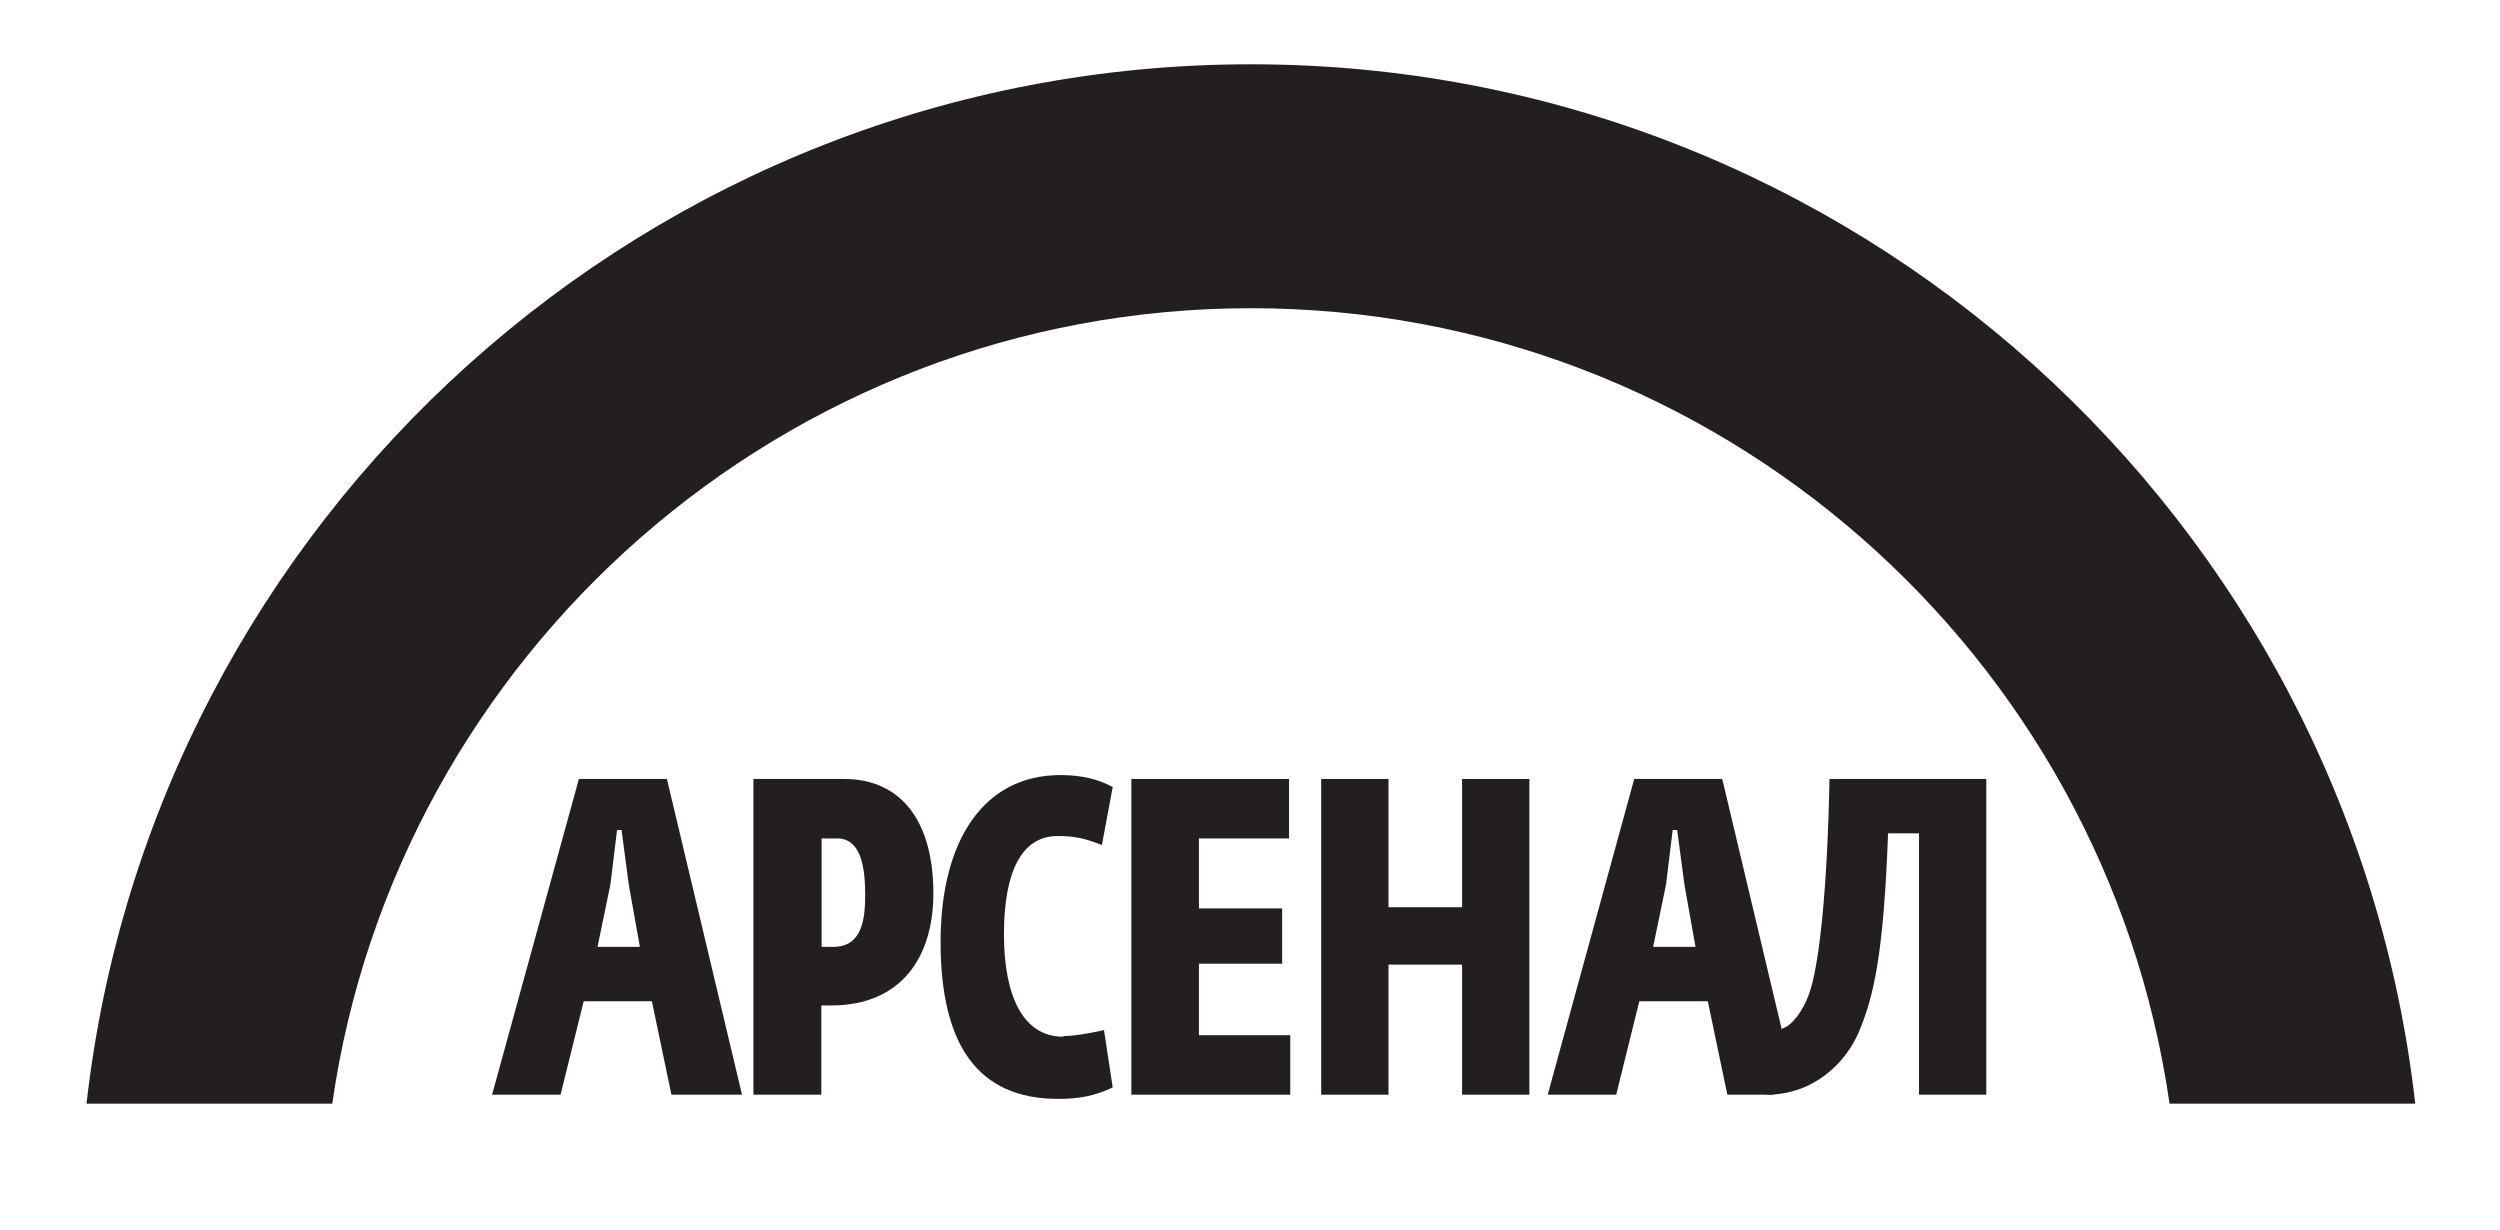
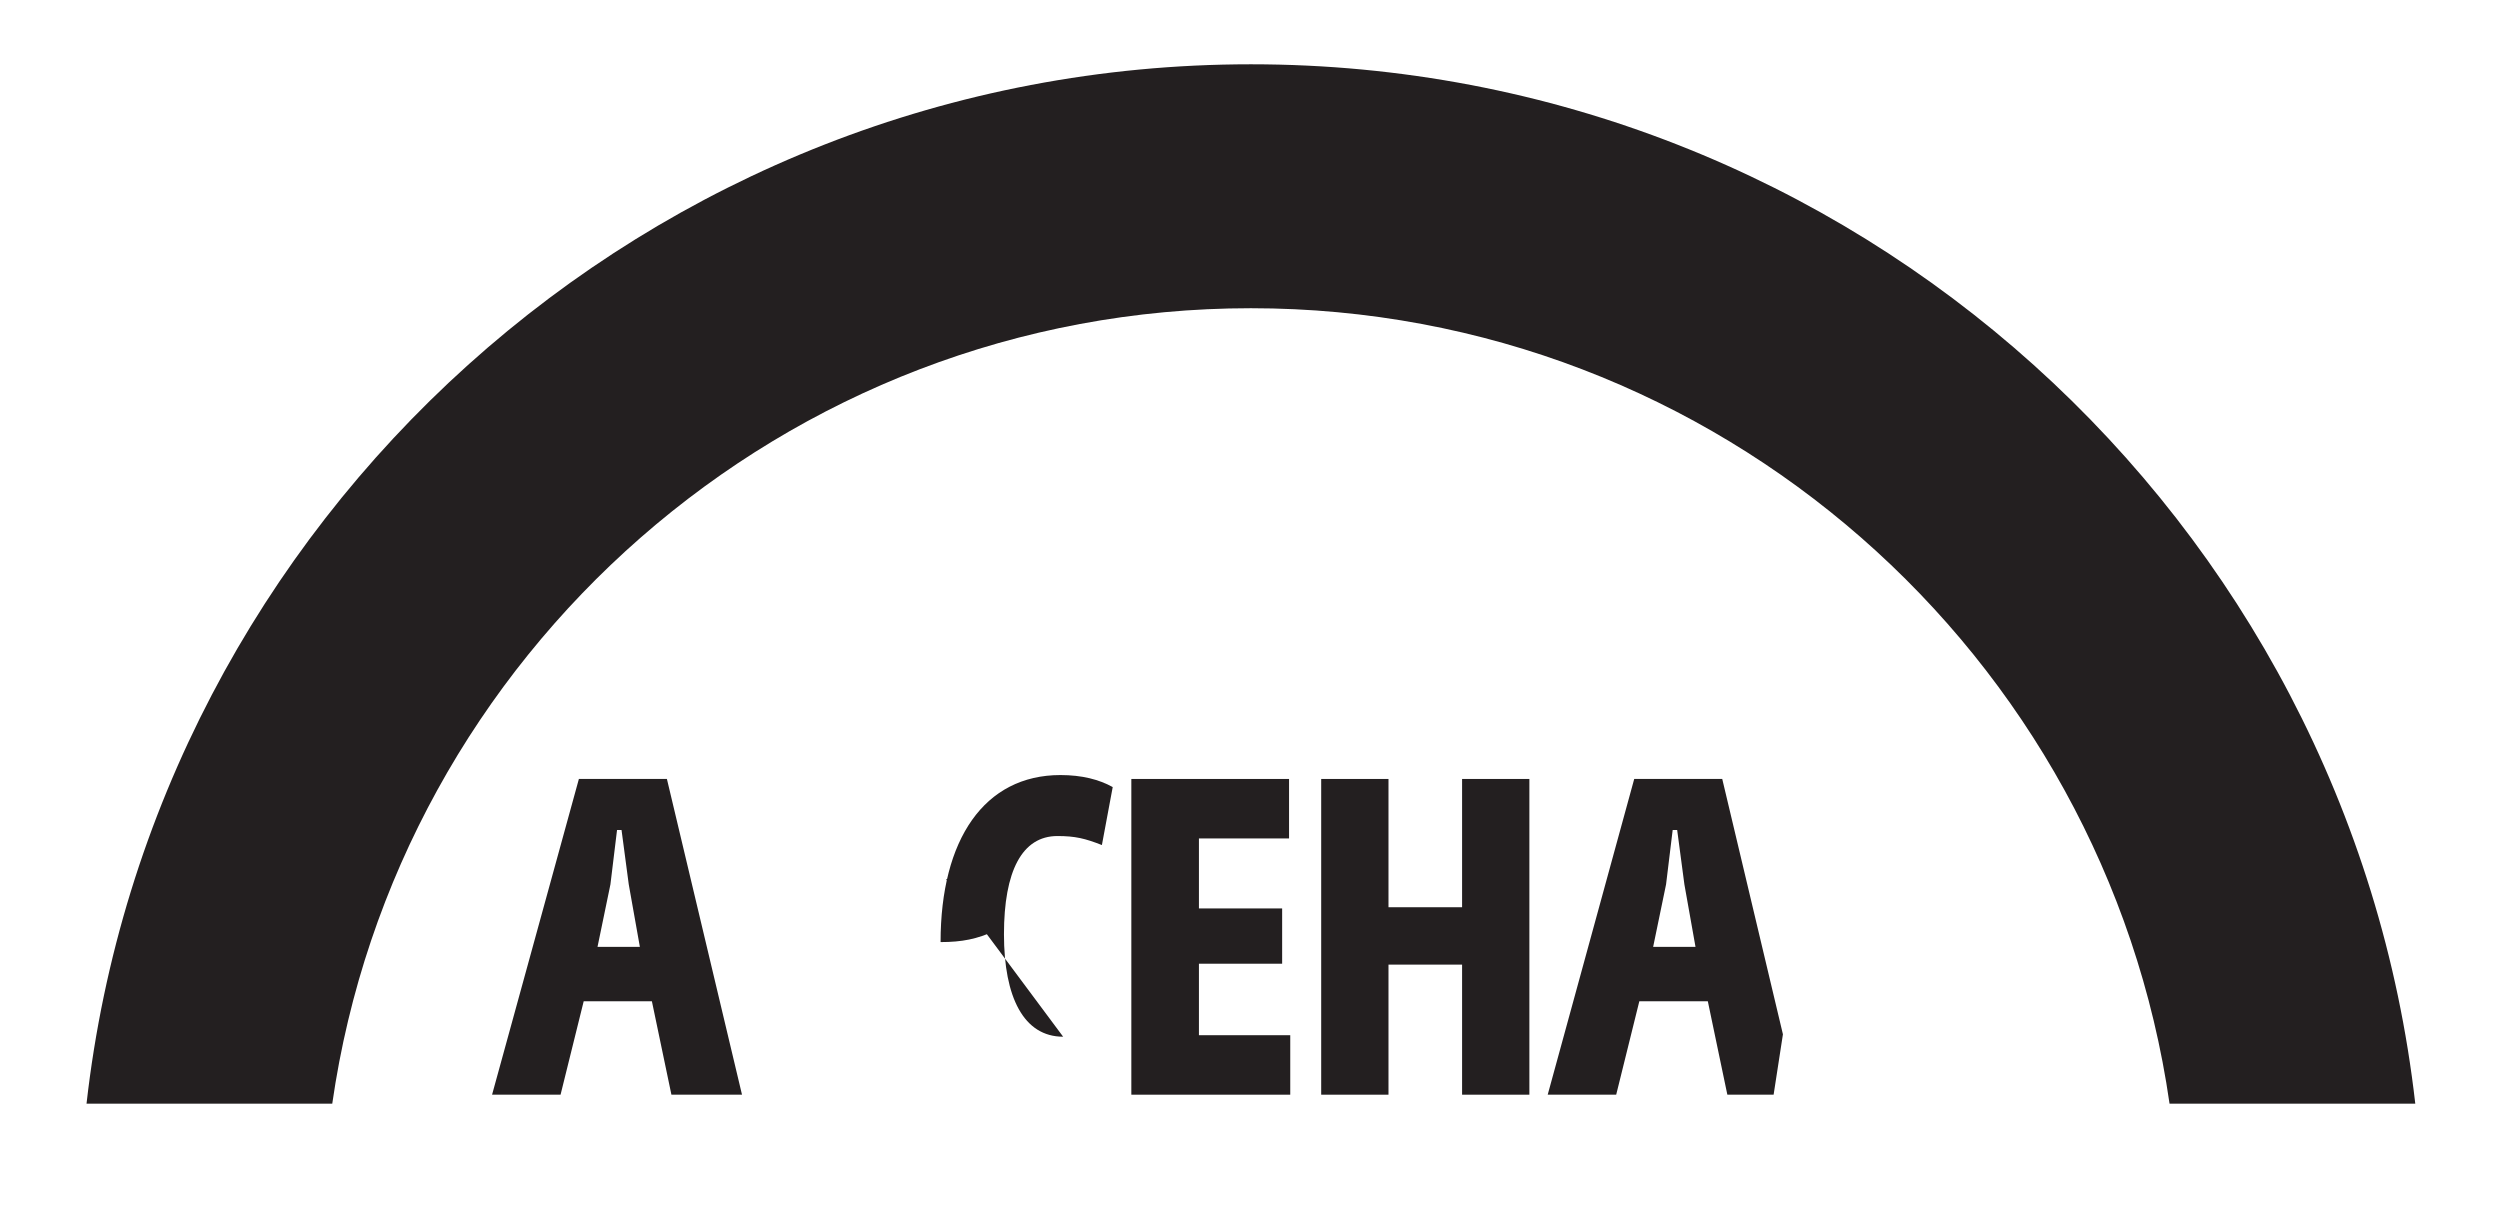
<svg xmlns="http://www.w3.org/2000/svg" id="Layer_1" data-name="Layer 1" viewBox="0 0 83.22 40.96">
  <defs>
    <style> .cls-1 { fill: #231f20; stroke-width: 0px; } </style>
  </defs>
-   <path class="cls-1" d="M63.88,27.74h-1.03c-.15,4.06-.48,5.41-.95,6.56-.46,1.12-1.56,2.14-3.09,2.14l.5-2.2c.27-.04.74-.55.97-1.34.29-.97.55-3.34.62-6.97h5.22v10.51h-2.24v-8.7h0Z" />
  <path class="cls-1" d="M20.93,29.44l-.24-1.81h-.15l-.22,1.81-.43,2.08h1.41l-.37-2.08h0ZM22.35,36.44l-.65-3.11h-2.27l-.77,3.11h-2.28l2.89-10.51h2.93l2.5,10.51h-2.34Z" />
-   <path class="cls-1" d="M27.34,31.52h.39c.97,0,1.07-.91,1.07-1.75,0-.97-.17-1.86-.93-1.86h-.52v3.61h0ZM27.65,33.47h-.31v2.97h-2.26v-10.51h3.01c1.93,0,2.98,1.43,2.98,3.81,0,2.1-1.05,3.73-3.41,3.73h0Z" />
  <polygon class="cls-1" points="37.66 36.44 37.66 25.93 42.91 25.93 42.91 27.91 39.91 27.91 39.91 30.24 42.68 30.24 42.68 32.08 39.91 32.08 39.91 34.46 42.95 34.46 42.95 36.44 37.66 36.44 37.66 36.44" />
  <polygon class="cls-1" points="48.67 36.44 48.67 32.11 46.22 32.11 46.22 36.44 43.98 36.44 43.98 25.93 46.22 25.93 46.22 30.2 48.67 30.2 48.67 25.93 50.91 25.93 50.91 36.44 48.67 36.44 48.67 36.44" />
  <path class="cls-1" d="M56.07,29.44l-.24-1.81h-.15l-.22,1.81-.43,2.08h1.41l-.37-2.08h0ZM57.5,36.44l-.65-3.11h-2.28l-.77,3.11h-2.28l2.88-10.51h2.93l2.02,8.5-.31,2.01h-1.55Z" />
-   <path class="cls-1" d="M35.39,34.51c-1.31,0-1.97-1.31-1.97-3.41s.6-3.27,1.78-3.27c.59,0,.92.08,1.48.3l.36-1.93c-.45-.25-1.02-.4-1.74-.4-2.53,0-3.99,2.14-3.99,5.56s1.24,5.22,3.91,5.22c.71,0,1.22-.1,1.82-.38l-.29-1.91s-.87.2-1.35.2h0Z" />
+   <path class="cls-1" d="M35.39,34.51c-1.31,0-1.97-1.31-1.97-3.41s.6-3.27,1.78-3.27c.59,0,.92.08,1.48.3l.36-1.93c-.45-.25-1.02-.4-1.74-.4-2.53,0-3.99,2.14-3.99,5.56c.71,0,1.22-.1,1.82-.38l-.29-1.91s-.87.2-1.35.2h0Z" />
  <path class="cls-1" d="M11.06,36.74c2.15-14.95,15.04-26.48,30.58-26.48s28.43,11.53,30.58,26.48h8.18C78.19,17.3,61.66,2.14,41.64,2.14S5.08,17.3,2.88,36.74h8.18Z" />
</svg>